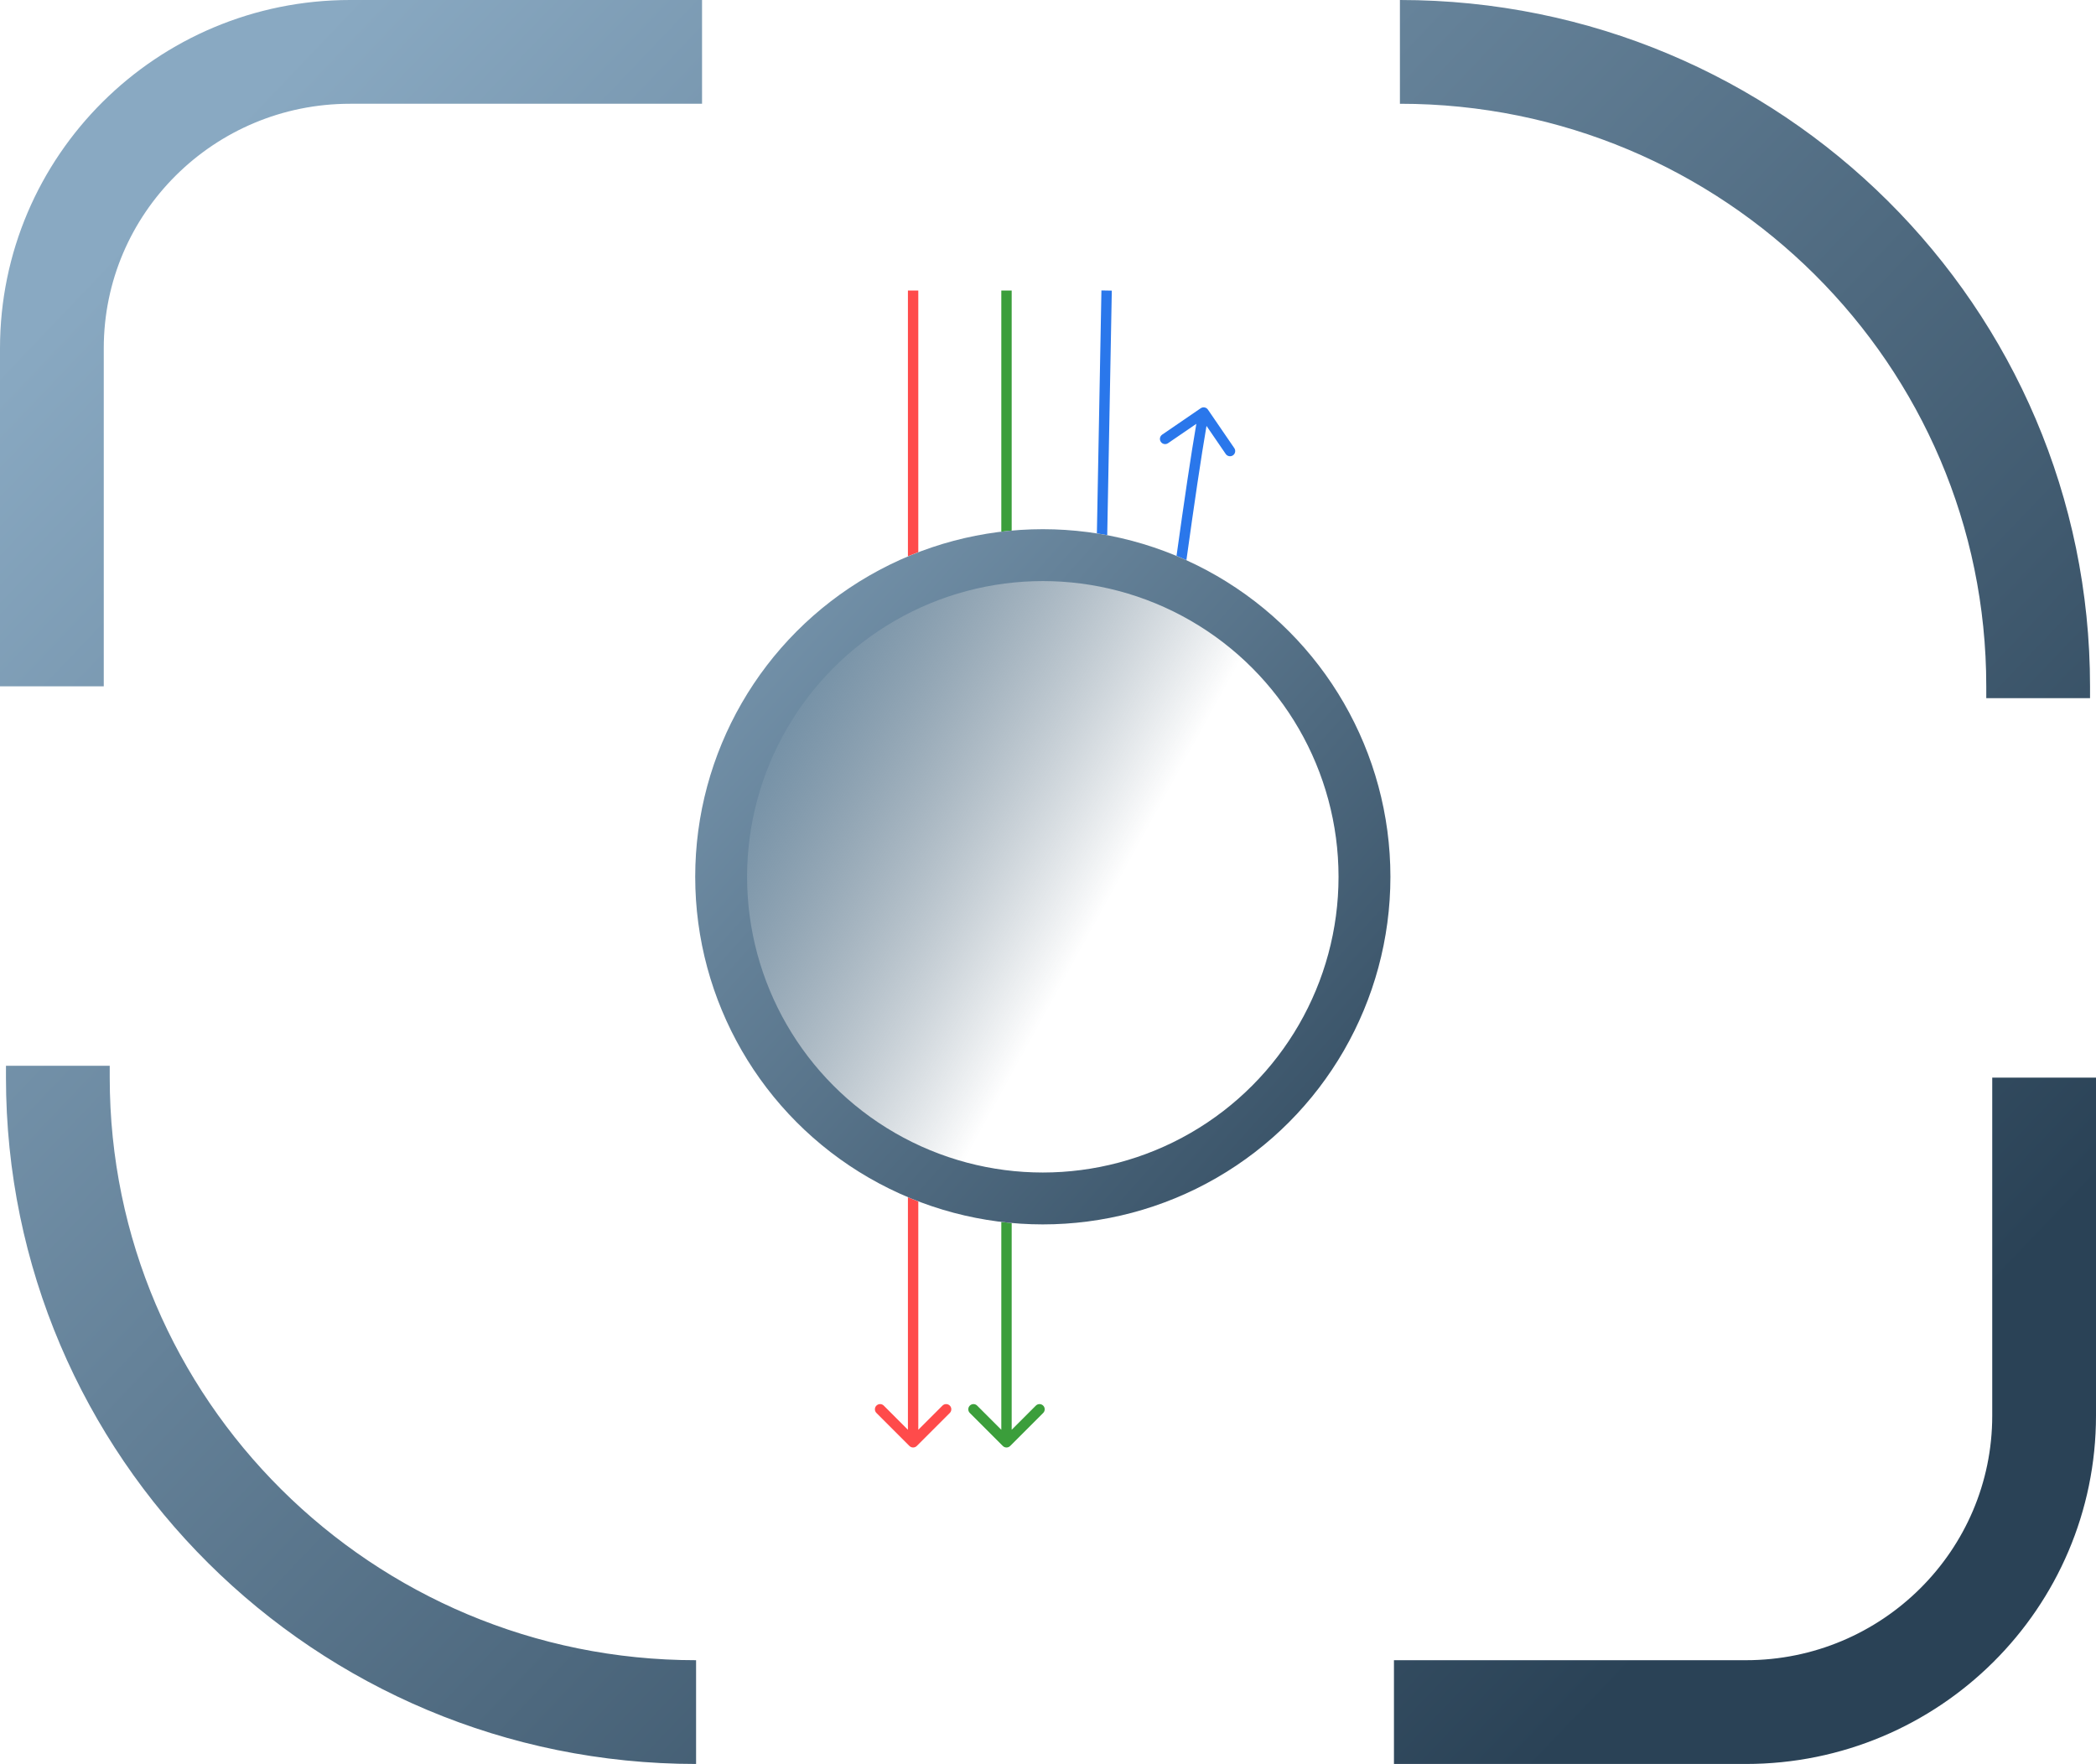
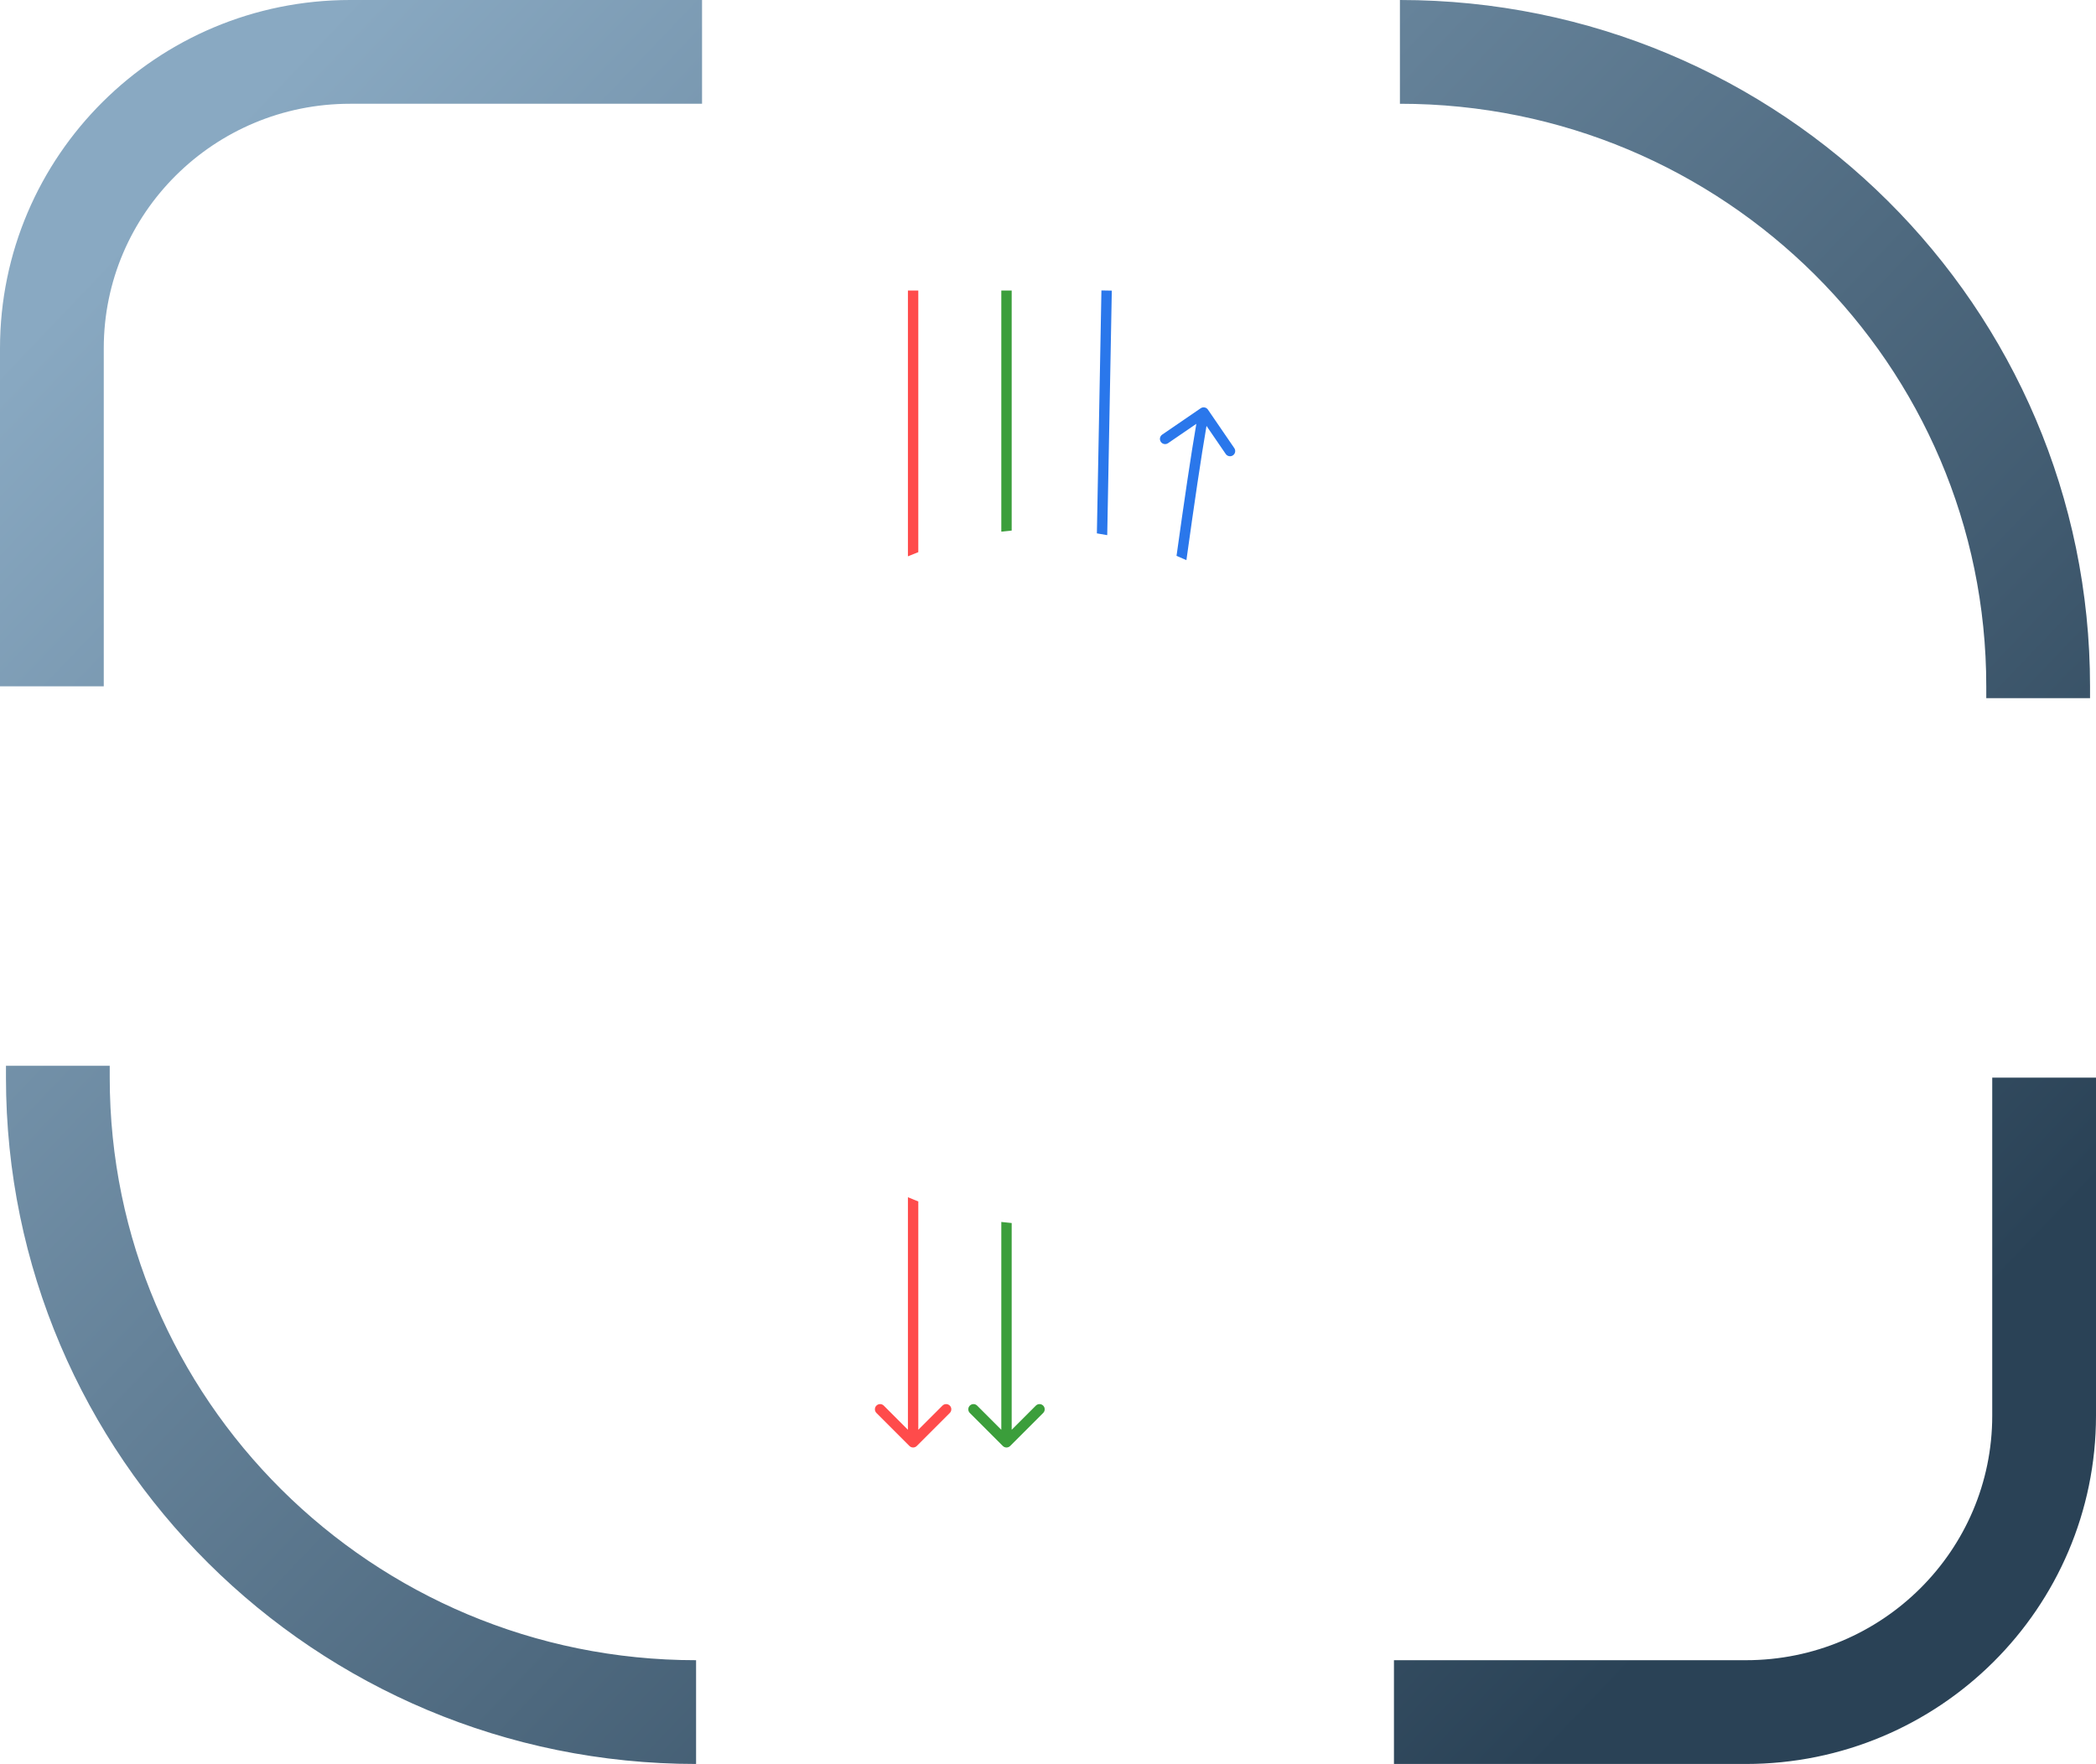
<svg xmlns="http://www.w3.org/2000/svg" width="202" height="170" viewBox="0 0 202 170" fill="none">
  <path d="M197 103.857V136.429C197 152.208 184.132 165 168.258 165H134.341M5 66.143L5 33.571C5 17.792 17.869 5 33.742 5L67.659 5M196.425 67.286V66.143C196.425 32.375 168.887 5 134.916 5M5.575 102.714L5.575 103.857C5.575 137.625 33.113 165 67.084 165" stroke="url(#paint0_linear_134_153)" stroke-width="10" />
  <path fill-rule="evenodd" clip-rule="evenodd" d="M88.354 139.354L91.536 136.172C91.731 135.976 91.731 135.66 91.536 135.464C91.341 135.269 91.024 135.269 90.829 135.464L88.5 137.793L88.5 115.787C88.164 115.658 87.831 115.524 87.5 115.384L87.5 137.793L85.172 135.464C84.977 135.269 84.66 135.269 84.465 135.464C84.269 135.66 84.269 135.976 84.465 136.172L87.647 139.354C87.842 139.549 88.159 139.549 88.354 139.354ZM87.5 53.616C87.831 53.477 88.164 53.342 88.5 53.213L88.5 28H87.5L87.5 53.616Z" fill="#FF4B4B" />
  <path fill-rule="evenodd" clip-rule="evenodd" d="M97.354 139.354L100.536 136.172C100.731 135.976 100.731 135.66 100.536 135.464C100.341 135.269 100.024 135.269 99.829 135.464L97.5 137.793L97.5 117.868C97.166 117.838 96.832 117.803 96.5 117.764L96.5 137.793L94.172 135.464C93.977 135.269 93.66 135.269 93.465 135.464C93.269 135.66 93.269 135.976 93.465 136.172L96.647 139.354C96.842 139.549 97.159 139.549 97.354 139.354ZM96.5 51.236C96.832 51.197 97.166 51.162 97.5 51.133L97.5 28H96.5L96.5 51.236Z" fill="#3B9E3B" />
  <path fill-rule="evenodd" clip-rule="evenodd" d="M116.412 39.475C116.256 39.247 115.945 39.189 115.717 39.345L112.004 41.887C111.776 42.044 111.718 42.355 111.874 42.583C112.03 42.81 112.341 42.869 112.569 42.712L115.296 40.845C114.785 43.791 114.127 48.254 113.387 53.569C113.707 53.702 114.024 53.841 114.339 53.984C115.09 48.573 115.759 44.031 116.276 41.047L118.129 43.753C118.285 43.981 118.597 44.039 118.825 43.883C119.052 43.727 119.111 43.416 118.955 43.188L116.412 39.475ZM105.711 51.403C106.045 51.455 106.377 51.512 106.708 51.574L107.149 28.009L106.149 27.991L105.711 51.403Z" fill="#2A77EB" />
-   <circle cx="100.5" cy="84.5" r="31" fill="url(#paint1_linear_134_153)" stroke="url(#paint2_linear_134_153)" stroke-width="5" />
  <defs>
    <linearGradient id="paint0_linear_134_153" x1="12.473" y1="22.143" x2="157.659" y2="160.723" gradientUnits="userSpaceOnUse">
      <stop stop-color="#89A9C2" />
      <stop offset="1" stop-color="#2A4256" />
    </linearGradient>
    <linearGradient id="paint1_linear_134_153" x1="71.61" y1="72.821" x2="104.495" y2="90.954" gradientUnits="userSpaceOnUse">
      <stop stop-color="#708EA5" />
      <stop offset="1" stop-color="#3C566A" stop-opacity="0" />
    </linearGradient>
    <linearGradient id="paint2_linear_134_153" x1="50.711" y1="44.853" x2="139.839" y2="124.454" gradientUnits="userSpaceOnUse">
      <stop stop-color="#89A9C2" />
      <stop offset="1" stop-color="#2A4256" />
    </linearGradient>
  </defs>
</svg>